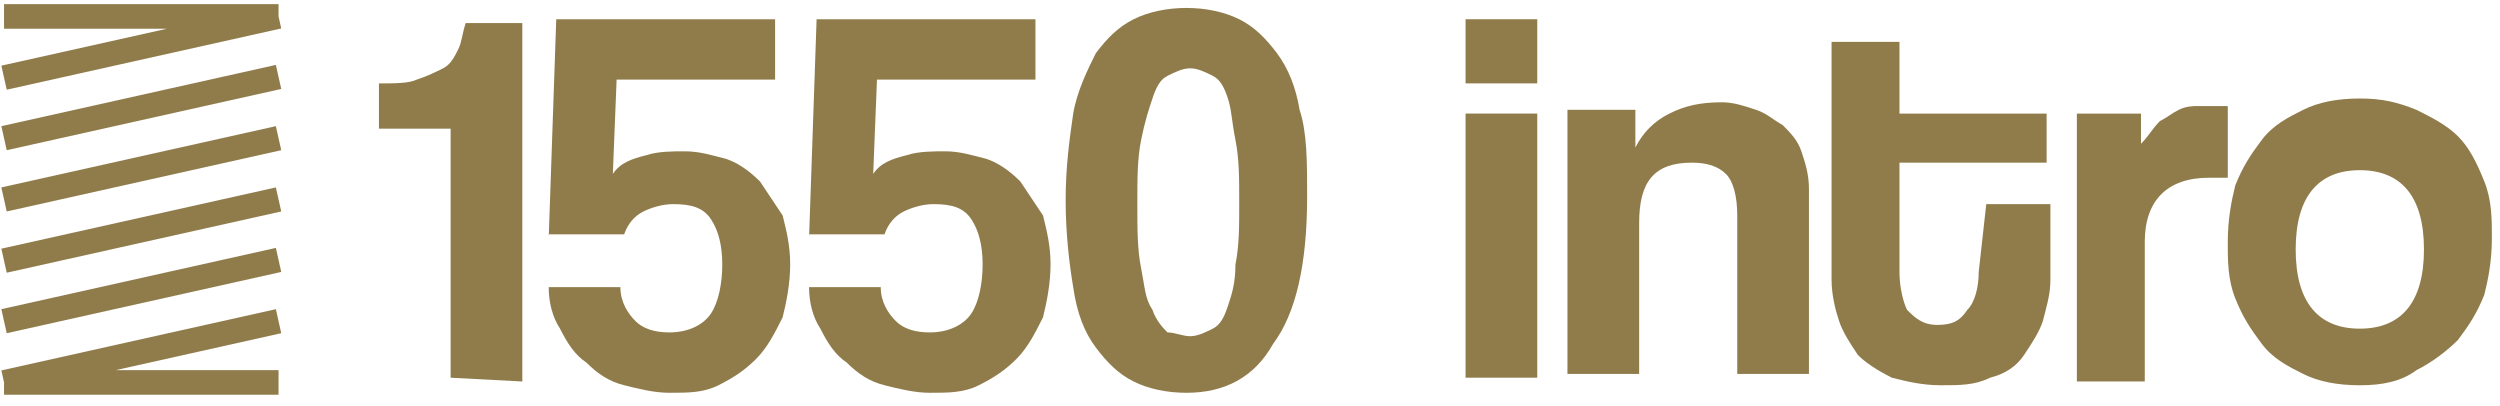
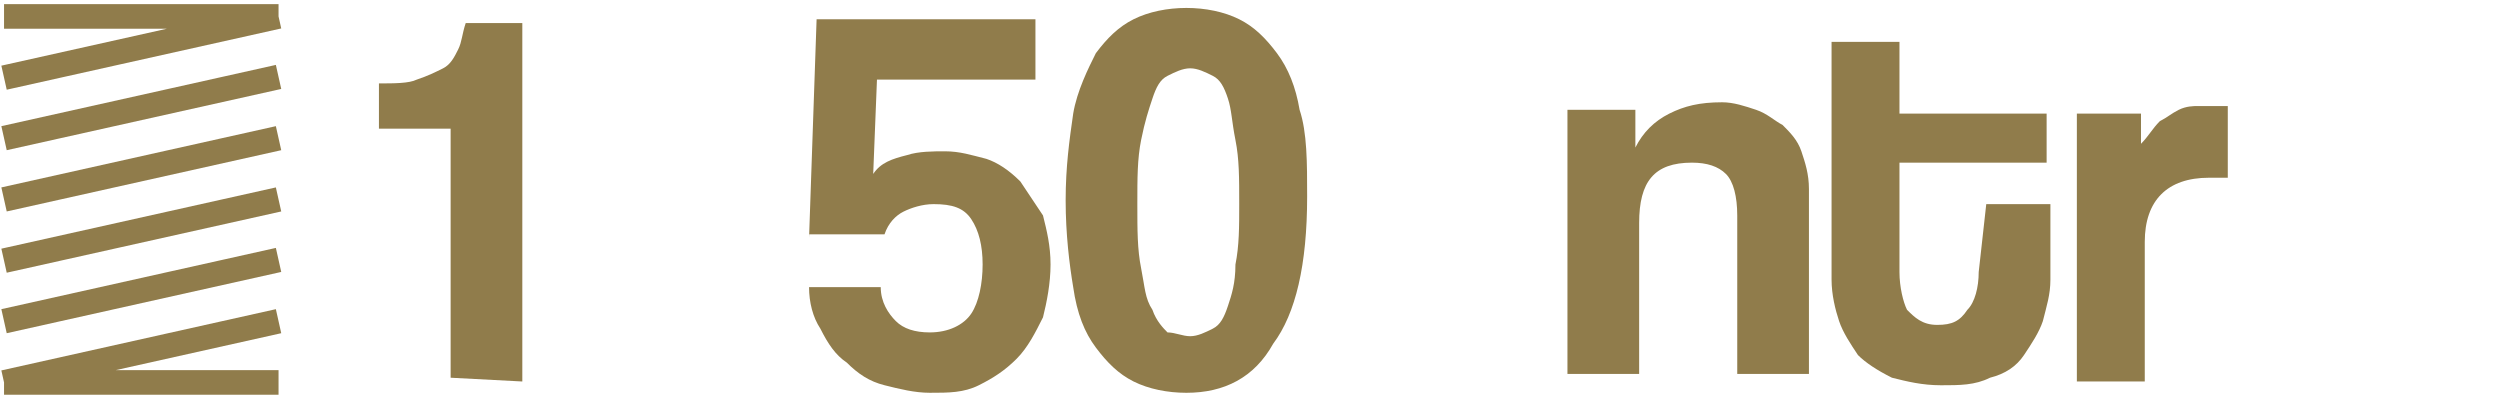
<svg xmlns="http://www.w3.org/2000/svg" width="203" height="33" viewBox="0 0 203 33" fill="none">
  <path d="M0.328 1.334H22.618H0.328ZM0.328 31.054L22.618 26.08L0.328 31.054ZM0.328 26.08L22.618 21.106L0.328 26.08ZM0.328 21.168L22.618 16.194L0.328 21.168ZM0.328 16.194L22.618 11.22L0.328 16.194ZM0.328 11.22L22.618 6.246L0.328 11.22ZM0.328 6.308L22.618 1.334L0.328 6.308ZM0.328 31.054H22.618H0.328Z" fill="#907C4B" stroke="#907C4B" stroke-width="2" stroke-miterlimit="10" stroke-linecap="round" />
  <path d="M36.591 30.671V10.45H30.77V6.773C31.995 6.773 33.221 6.773 33.833 6.467C34.752 6.16 35.365 5.854 35.978 5.548C36.591 5.241 36.897 4.629 37.203 4.016C37.51 3.403 37.51 2.79 37.816 1.871H42.412V30.977L36.591 30.671Z" fill="#907C4B" />
-   <path d="M44.555 19.333L45.167 1.562H62.938V6.465H50.069L49.763 14.124C50.376 13.205 51.295 12.899 52.52 12.592C53.44 12.286 54.665 12.286 55.584 12.286C56.81 12.286 57.729 12.592 58.955 12.899C59.874 13.205 60.793 13.818 61.712 14.737C62.325 15.656 62.937 16.575 63.55 17.494C63.857 18.72 64.163 19.945 64.163 21.477C64.163 23.009 63.857 24.541 63.55 25.767C62.937 26.992 62.325 28.218 61.406 29.137C60.486 30.056 59.567 30.669 58.342 31.281C57.116 31.894 55.891 31.894 54.359 31.894C53.133 31.894 51.908 31.588 50.682 31.281C49.457 30.975 48.538 30.362 47.618 29.443C46.699 28.83 46.087 27.911 45.474 26.686C44.861 25.767 44.555 24.541 44.555 23.316H50.376C50.376 24.541 50.989 25.46 51.601 26.073C52.214 26.686 53.133 26.992 54.359 26.992C55.891 26.992 57.116 26.379 57.729 25.46C58.342 24.541 58.648 23.009 58.648 21.477C58.648 19.945 58.342 18.72 57.729 17.801C57.116 16.881 56.197 16.575 54.665 16.575C53.746 16.575 52.827 16.881 52.214 17.188C51.601 17.494 50.989 18.107 50.682 19.026H44.555V19.333Z" fill="#907C4B" />
  <path d="M65.695 19.333L66.308 1.562H84.078V6.465H71.21L70.904 14.124C71.516 13.205 72.436 12.899 73.661 12.592C74.58 12.286 75.806 12.286 76.725 12.286C77.951 12.286 78.87 12.592 80.095 12.899C81.014 13.205 81.933 13.818 82.853 14.737C83.465 15.656 84.078 16.575 84.691 17.494C84.997 18.72 85.304 19.945 85.304 21.477C85.304 23.009 84.997 24.541 84.691 25.767C84.078 26.992 83.465 28.218 82.546 29.137C81.627 30.056 80.708 30.669 79.482 31.281C78.257 31.894 77.031 31.894 75.499 31.894C74.274 31.894 73.048 31.588 71.823 31.281C70.597 30.975 69.678 30.362 68.759 29.443C67.84 28.83 67.227 27.911 66.614 26.686C66.002 25.767 65.695 24.541 65.695 23.316H71.516C71.516 24.541 72.129 25.46 72.742 26.073C73.355 26.686 74.274 26.992 75.499 26.992C77.031 26.992 78.257 26.379 78.87 25.46C79.482 24.541 79.789 23.009 79.789 21.477C79.789 19.945 79.482 18.72 78.87 17.801C78.257 16.881 77.338 16.575 75.806 16.575C74.887 16.575 73.968 16.881 73.355 17.188C72.742 17.494 72.129 18.107 71.823 19.026H65.695V19.333Z" fill="#907C4B" />
  <path d="M96.335 31.895C94.803 31.895 93.272 31.589 92.046 30.976C90.821 30.363 89.901 29.444 88.982 28.219C88.063 26.993 87.45 25.461 87.144 23.317C86.838 21.478 86.531 19.027 86.531 16.27C86.531 13.512 86.838 11.368 87.144 9.223C87.45 7.385 88.37 5.547 88.982 4.321C89.901 3.096 90.821 2.176 92.046 1.564C93.272 0.951 94.803 0.645 96.335 0.645C97.867 0.645 99.399 0.951 100.625 1.564C101.85 2.176 102.769 3.096 103.689 4.321C104.608 5.547 105.22 7.079 105.527 8.917C106.14 10.755 106.14 13.206 106.14 15.963C106.14 21.478 105.22 25.461 103.382 27.912C101.85 30.67 99.399 31.895 96.335 31.895ZM96.642 27.3C97.255 27.3 97.867 26.993 98.48 26.687C99.093 26.38 99.399 25.768 99.706 24.849C100.012 23.929 100.318 23.01 100.318 21.478C100.625 19.946 100.625 18.415 100.625 16.576C100.625 14.432 100.625 12.9 100.318 11.368C100.012 9.836 100.012 8.917 99.706 7.998C99.399 7.078 99.093 6.466 98.48 6.159C97.867 5.853 97.255 5.547 96.642 5.547C96.029 5.547 95.416 5.853 94.803 6.159C94.191 6.466 93.884 7.078 93.578 7.998C93.272 8.917 92.965 9.836 92.659 11.368C92.353 12.9 92.352 14.432 92.352 16.576C92.352 18.721 92.353 20.253 92.659 21.785C92.965 23.317 92.965 24.236 93.578 25.155C93.884 26.074 94.497 26.687 94.803 26.993C95.416 26.993 96.029 27.3 96.642 27.3Z" fill="#907C4B" />
-   <path d="M119.004 6.771V1.562H124.825V6.771H119.004ZM119.004 30.669V9.222H124.825V30.669H119.004Z" fill="#907C4B" />
  <path d="M141.064 30.67V17.496C141.064 15.964 140.758 14.739 140.145 14.126C139.532 13.513 138.613 13.207 137.388 13.207C134.324 13.207 133.099 14.739 133.099 18.109V30.364H127.277V8.917H132.792V11.981C133.405 10.756 134.324 9.837 135.55 9.224C136.775 8.611 138.001 8.305 139.839 8.305C140.758 8.305 141.677 8.611 142.596 8.917C143.515 9.224 144.128 9.837 144.741 10.143C145.354 10.756 145.966 11.368 146.273 12.288C146.579 13.207 146.886 14.126 146.886 15.351V30.364H141.064V30.67Z" fill="#907C4B" />
  <path d="M161.284 16.577H166.493V22.704C166.493 23.93 166.186 24.849 165.88 26.074C165.573 26.994 164.961 27.913 164.348 28.832C163.735 29.751 162.816 30.364 161.591 30.67C160.365 31.283 159.14 31.283 157.608 31.283C156.076 31.283 154.85 30.977 153.625 30.67C152.399 30.057 151.48 29.445 150.867 28.832C150.254 27.913 149.642 26.994 149.335 26.074C149.029 25.155 148.723 23.93 148.723 22.704V3.402H154.237V9.224H166.186V13.207H154.237V22.091C154.237 23.317 154.544 24.543 154.85 25.155C155.463 25.768 156.076 26.381 157.301 26.381C158.527 26.381 159.139 26.075 159.752 25.155C160.365 24.543 160.671 23.317 160.671 22.091L161.284 16.577Z" fill="#907C4B" />
  <path d="M168.641 30.671V9.224H173.849V11.675C174.462 11.062 174.768 10.45 175.381 9.837C175.994 9.53 176.3 9.224 176.913 8.918C177.526 8.611 178.138 8.611 178.445 8.611C179.057 8.611 179.67 8.611 180.283 8.611H180.896V14.432C180.283 14.432 179.977 14.432 179.364 14.432C175.994 14.432 174.155 16.271 174.155 19.641V30.977H168.641V30.671Z" fill="#907C4B" />
-   <path d="M191.618 31.283C189.78 31.283 188.248 30.977 187.022 30.364C185.797 29.751 184.571 29.138 183.652 27.913C182.733 26.687 182.12 25.768 181.507 24.236C180.894 22.704 180.895 21.172 180.895 19.64C180.895 17.802 181.201 16.27 181.507 15.045C182.12 13.513 182.733 12.594 183.652 11.368C184.571 10.143 185.797 9.53 187.022 8.917C188.248 8.304 189.78 7.998 191.618 7.998C193.456 7.998 194.682 8.304 196.214 8.917C197.439 9.53 198.664 10.143 199.584 11.062C200.503 11.981 201.116 13.207 201.728 14.738C202.341 16.27 202.341 17.802 202.341 19.334C202.341 21.172 202.035 22.704 201.728 23.93C201.116 25.462 200.503 26.381 199.584 27.606C198.664 28.526 197.439 29.445 196.214 30.057C194.988 30.977 193.456 31.283 191.618 31.283ZM191.618 26.687C194.988 26.687 196.826 24.543 196.826 20.253C196.826 15.964 194.988 13.819 191.618 13.819C188.248 13.819 186.409 15.964 186.409 20.253C186.409 24.543 188.248 26.687 191.618 26.687Z" fill="#907C4B" />
</svg>